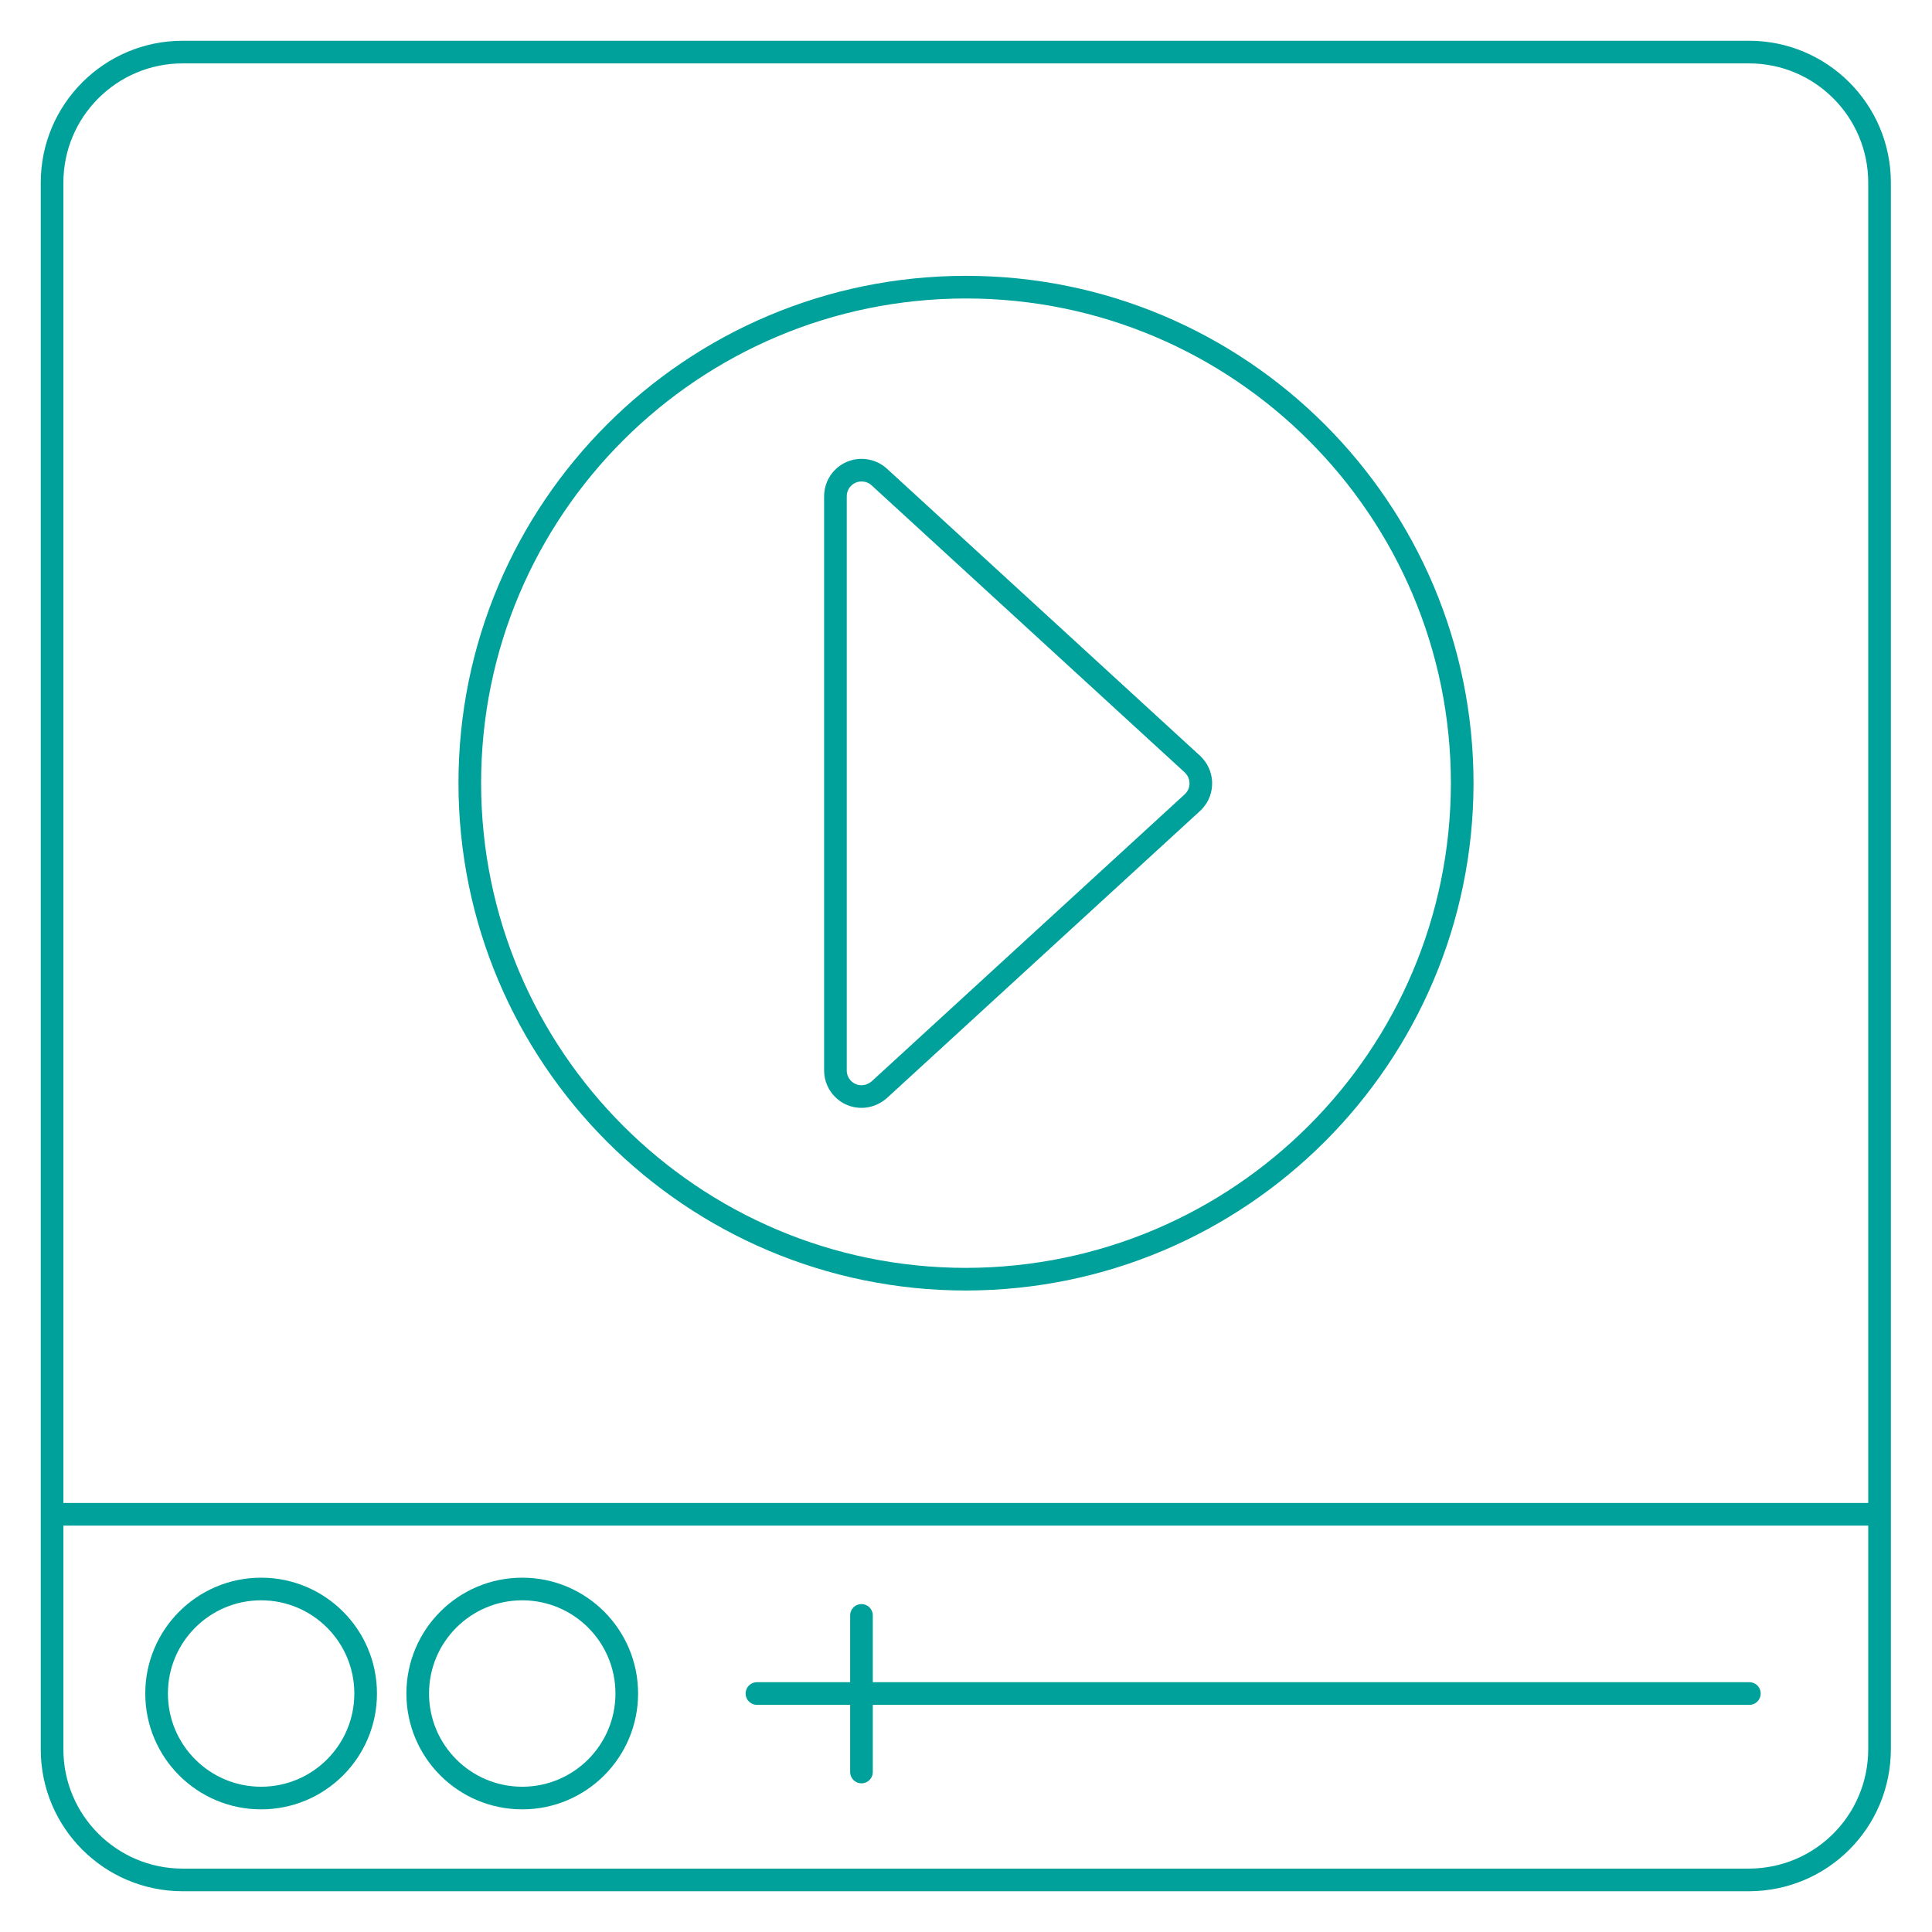
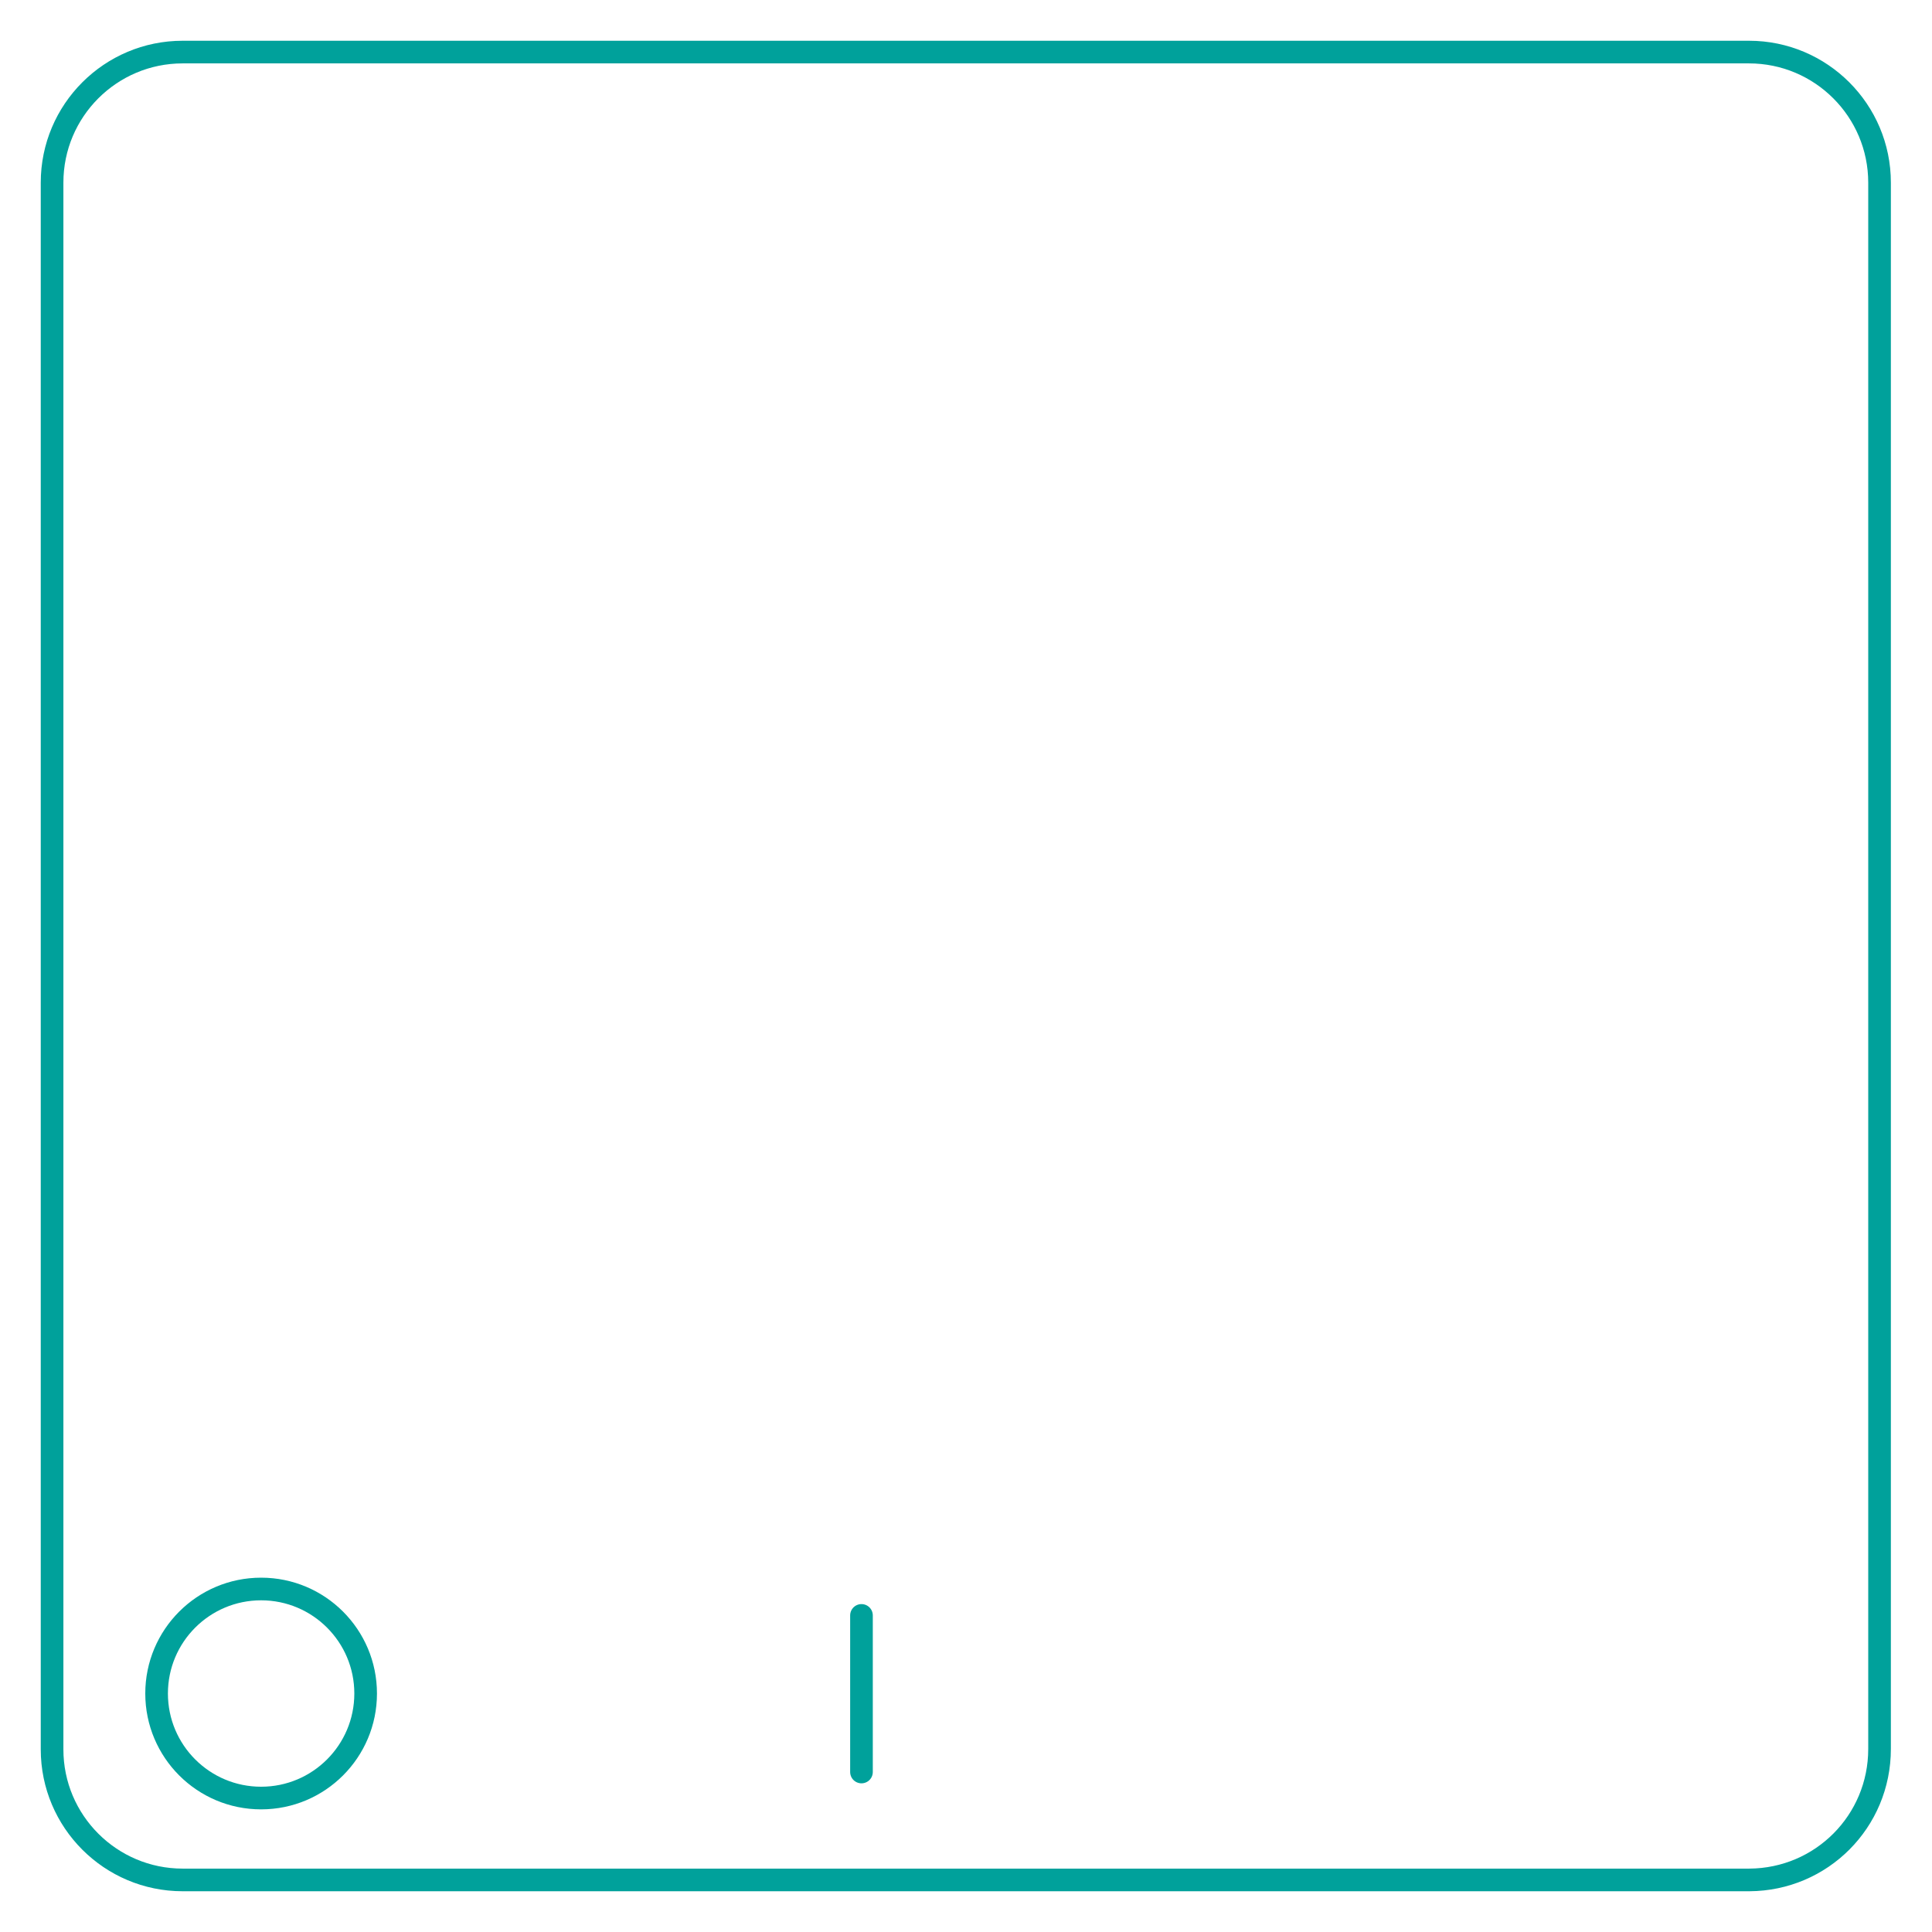
<svg xmlns="http://www.w3.org/2000/svg" version="1.1" id="Capa_1" x="0px" y="0px" viewBox="0 0 512 512" style="enable-background:new 0 0 512 512;" xml:space="preserve">
  <style type="text/css">
	.st0{fill:none;stroke:#00A19B;stroke-width:6;stroke-miterlimit:10;}
	.st1{fill:none;stroke:#00A19B;stroke-width:6;stroke-linecap:round;stroke-miterlimit:10;}
</style>
  <path class="st0" d="M463.6,498.2H48.4c-19.1,0-34.6-15.5-34.6-34.6V48.4c0-19.1,15.5-34.6,34.6-34.6h415.1  c19.1,0,34.6,15.5,34.6,34.6v415.1C498.1,482.7,482.7,498.1,463.6,498.2z" />
-   <path class="st0" d="M498.2,401.3H13.8" />
  <path class="st0" d="M69.2,476.5c-15.3,0-27.7-12.4-27.7-27.7s12.4-27.7,27.7-27.7s27.7,12.4,27.7,27.7S84.5,476.5,69.2,476.5z" />
-   <path class="st0" d="M138.4,476.5c-15.3,0-27.7-12.4-27.7-27.7s12.4-27.7,27.7-27.7s27.7,12.4,27.7,27.7S153.7,476.5,138.4,476.5z" />
-   <path class="st1" d="M463.6,448.8H200.6" />
  <path class="st1" d="M228.3,469.6v-41.5" />
-   <path class="st0" d="M256,339c-72.6,0-131.5-58.9-131.5-131.5S183.4,76.1,256,76.1S387.5,135,387.5,207.6  C387.4,280.1,328.6,338.9,256,339z" />
-   <path class="st0" d="M228.3,290.6c-3.8,0-6.9-3.1-6.9-6.9V131.5c0-3.8,3.1-6.9,6.9-6.9c1.7,0,3.4,0.6,4.7,1.8l83,76.1  c2.8,2.6,3,7,0.4,9.8c-0.1,0.1-0.3,0.3-0.4,0.4l-83,76.1C231.7,289.9,230.1,290.6,228.3,290.6z" />
</svg>